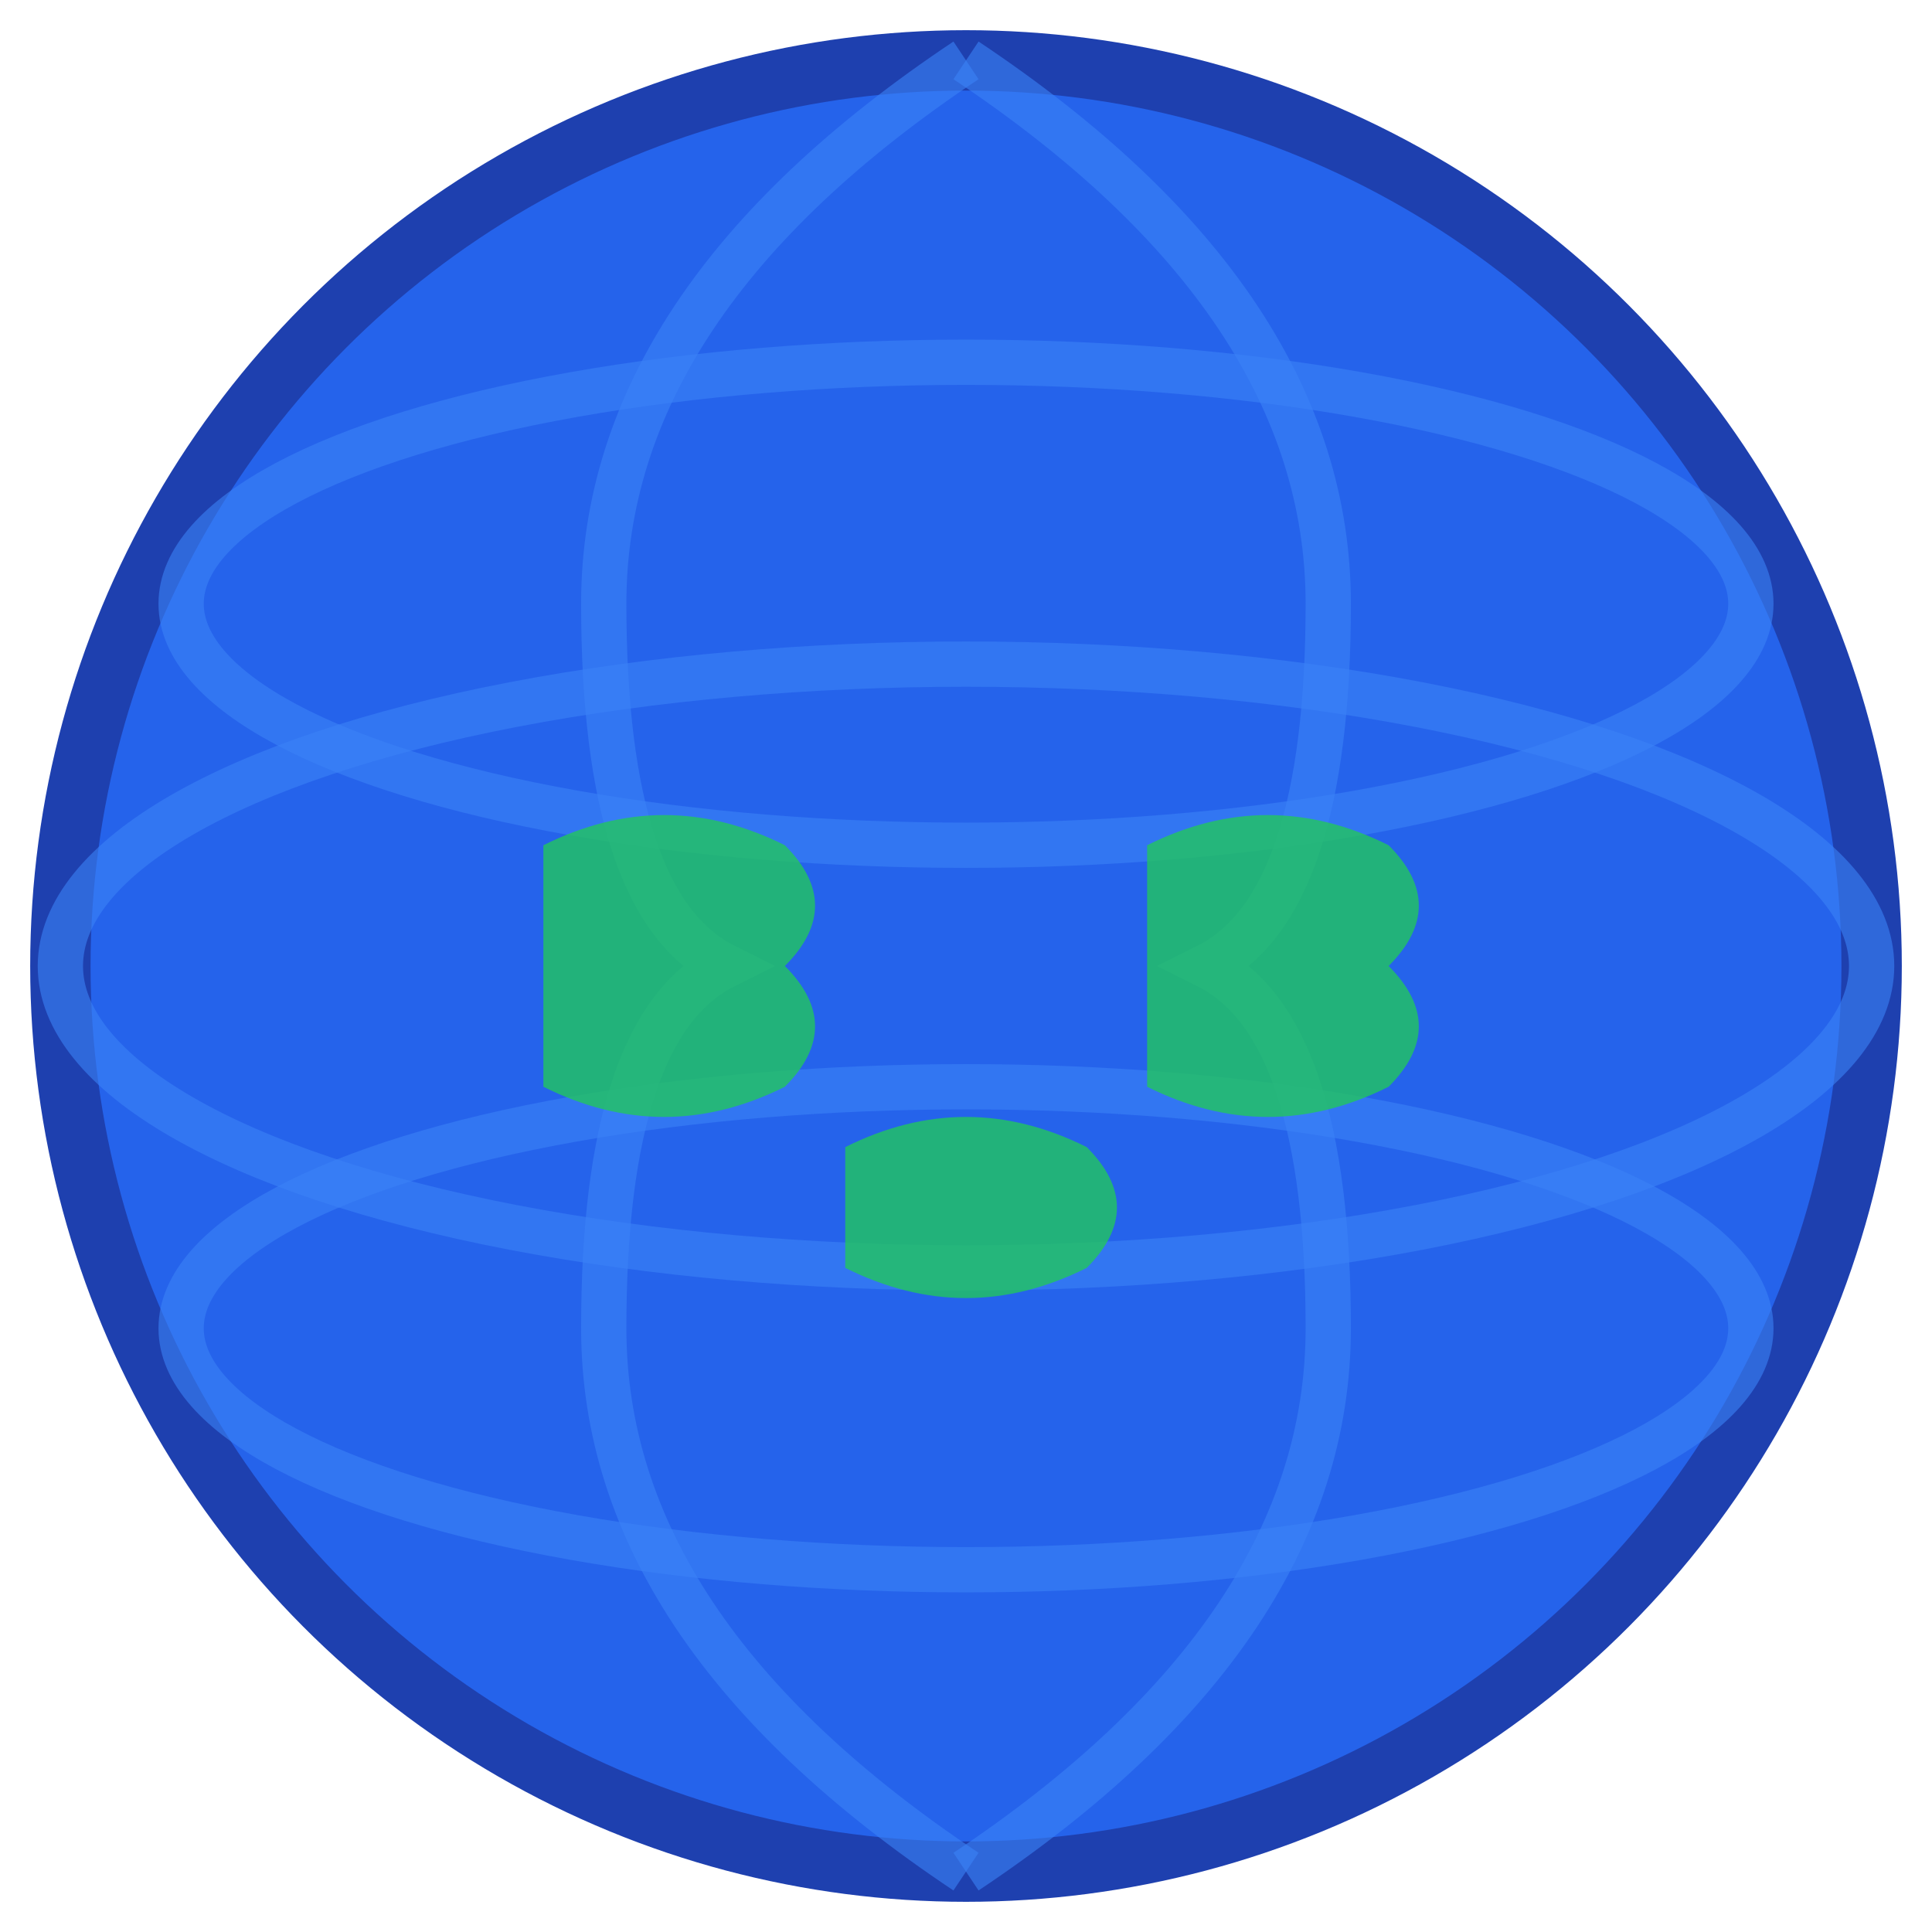
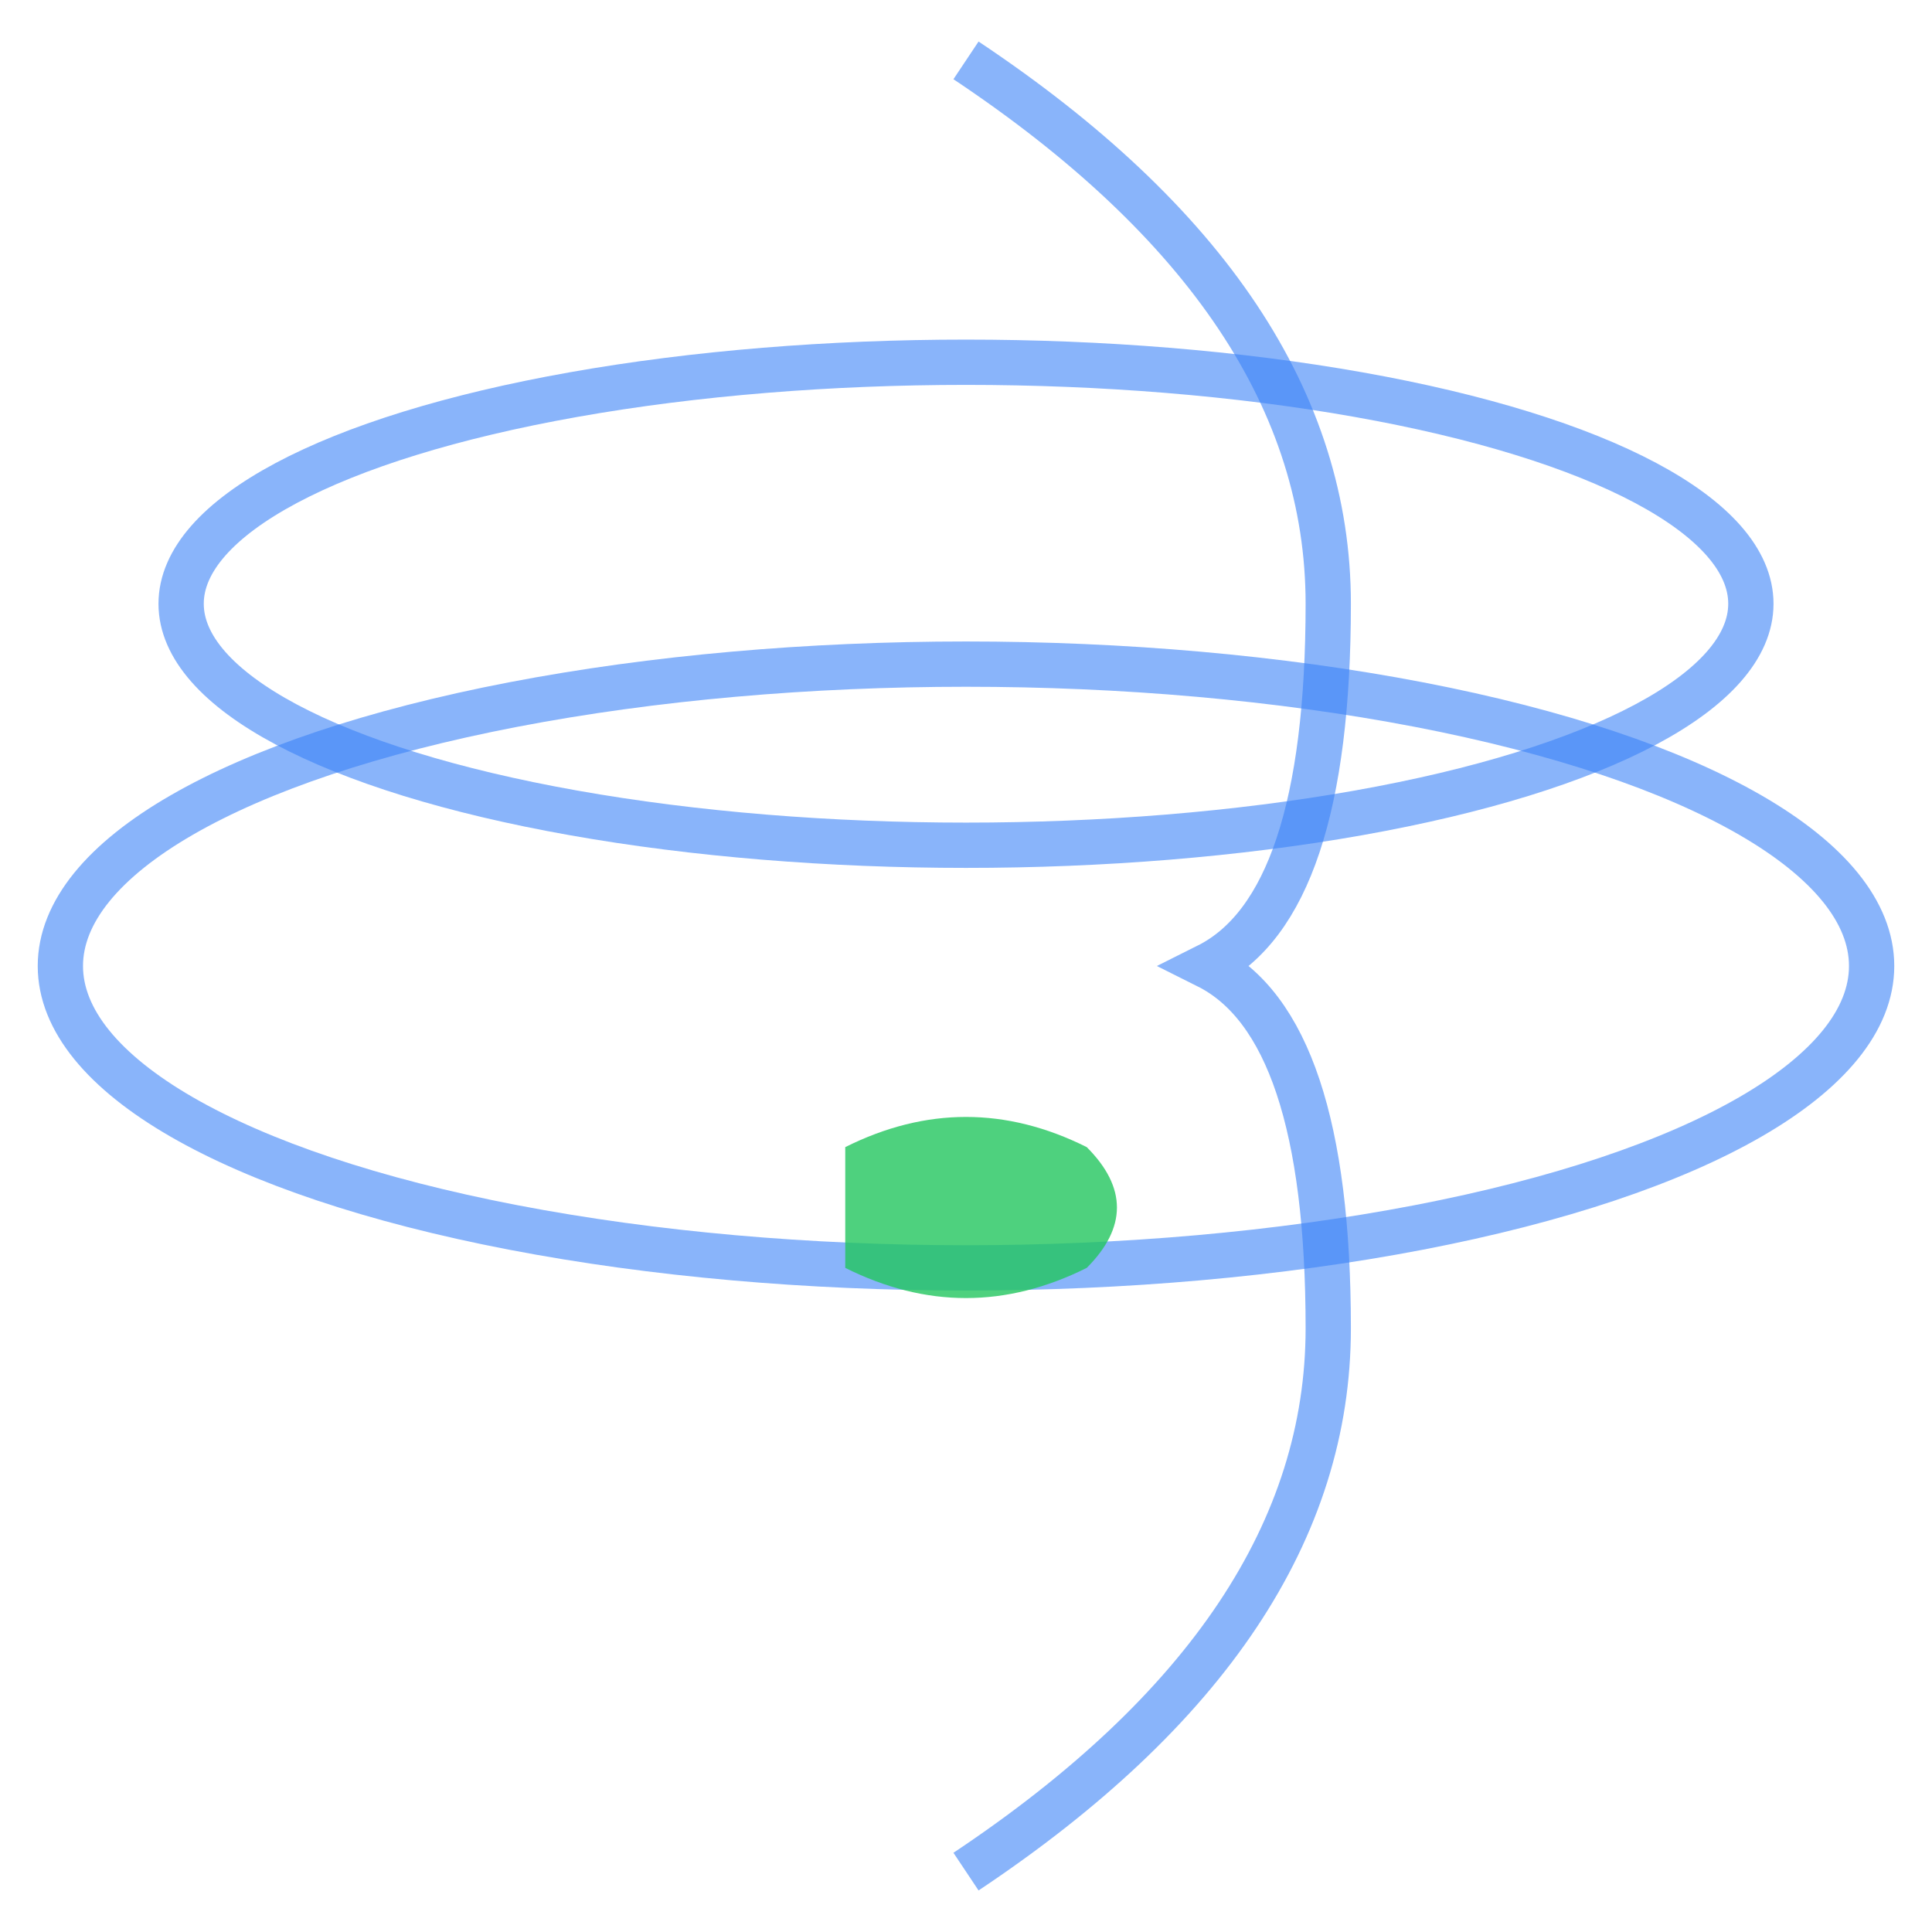
<svg xmlns="http://www.w3.org/2000/svg" viewBox="0 0 64 64" width="64" height="64">
-   <circle cx="32" cy="32" r="30" fill="#2563eb" stroke="#1e40af" stroke-width="2" />
  <ellipse cx="32" cy="32" rx="30" ry="10" fill="none" stroke="#3b82f6" stroke-width="1.5" opacity="0.6" />
  <ellipse cx="32" cy="20" rx="26" ry="8" fill="none" stroke="#3b82f6" stroke-width="1.5" opacity="0.6" />
-   <ellipse cx="32" cy="44" rx="26" ry="8" fill="none" stroke="#3b82f6" stroke-width="1.5" opacity="0.6" />
-   <path d="M 32 2 Q 20 10 20 20 Q 20 30 24 32 Q 20 34 20 44 Q 20 54 32 62" fill="none" stroke="#3b82f6" stroke-width="1.5" opacity="0.6" />
  <path d="M 32 2 Q 44 10 44 20 Q 44 30 40 32 Q 44 34 44 44 Q 44 54 32 62" fill="none" stroke="#3b82f6" stroke-width="1.5" opacity="0.6" />
-   <path d="M 18 28 Q 22 26 26 28 Q 28 30 26 32 Q 28 34 26 36 Q 22 38 18 36 Z" fill="#22c55e" opacity="0.8" />
-   <path d="M 38 28 Q 42 26 46 28 Q 48 30 46 32 Q 48 34 46 36 Q 42 38 38 36 Z" fill="#22c55e" opacity="0.8" />
  <path d="M 28 38 Q 32 36 36 38 Q 38 40 36 42 Q 32 44 28 42 Z" fill="#22c55e" opacity="0.8" />
</svg>